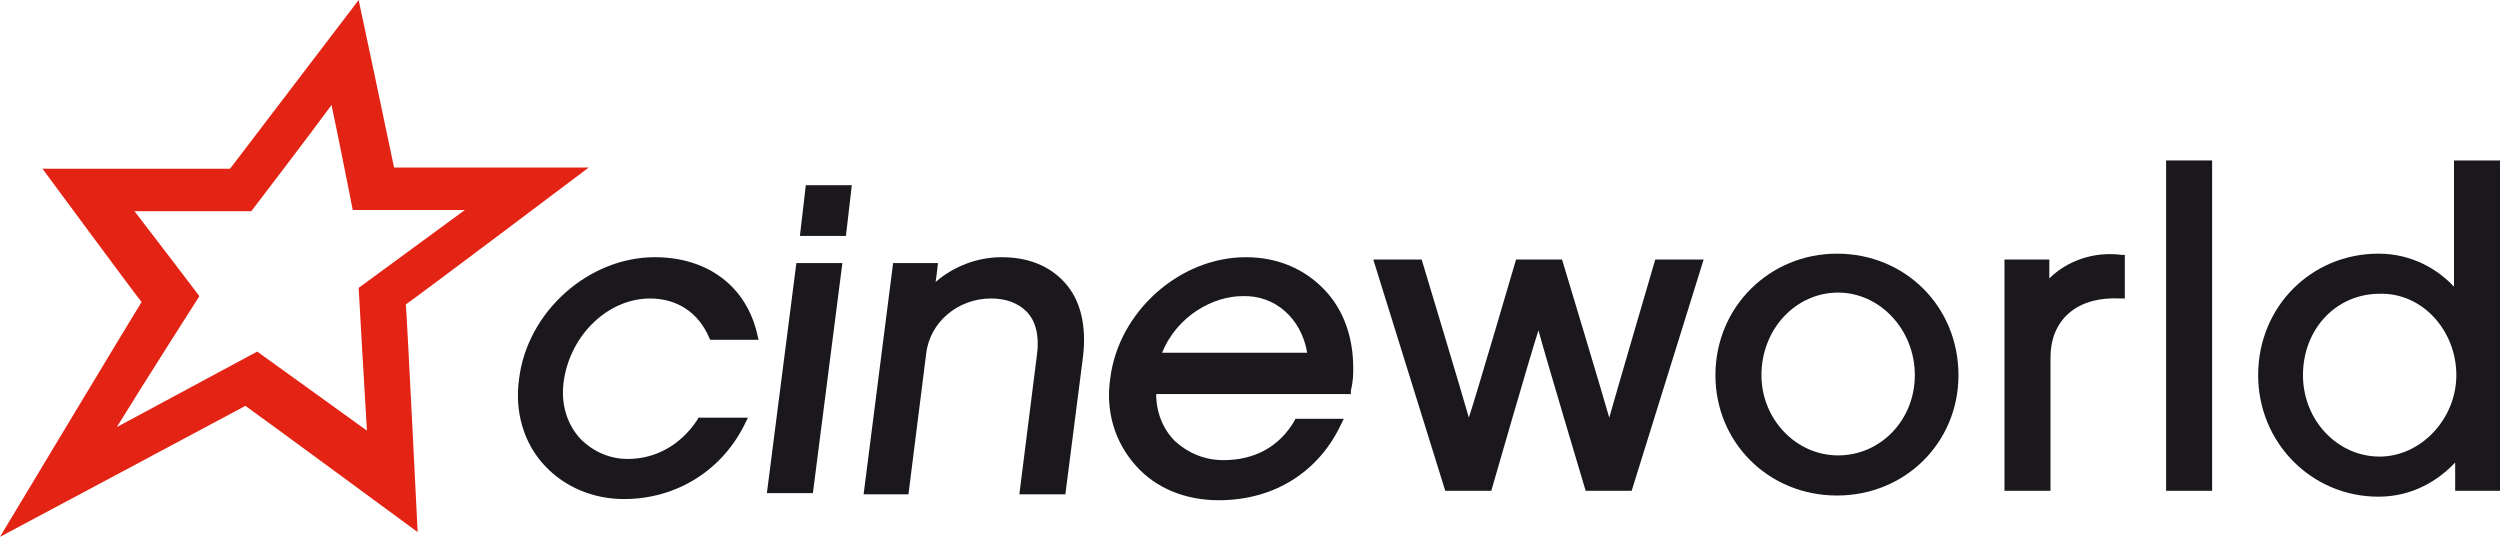
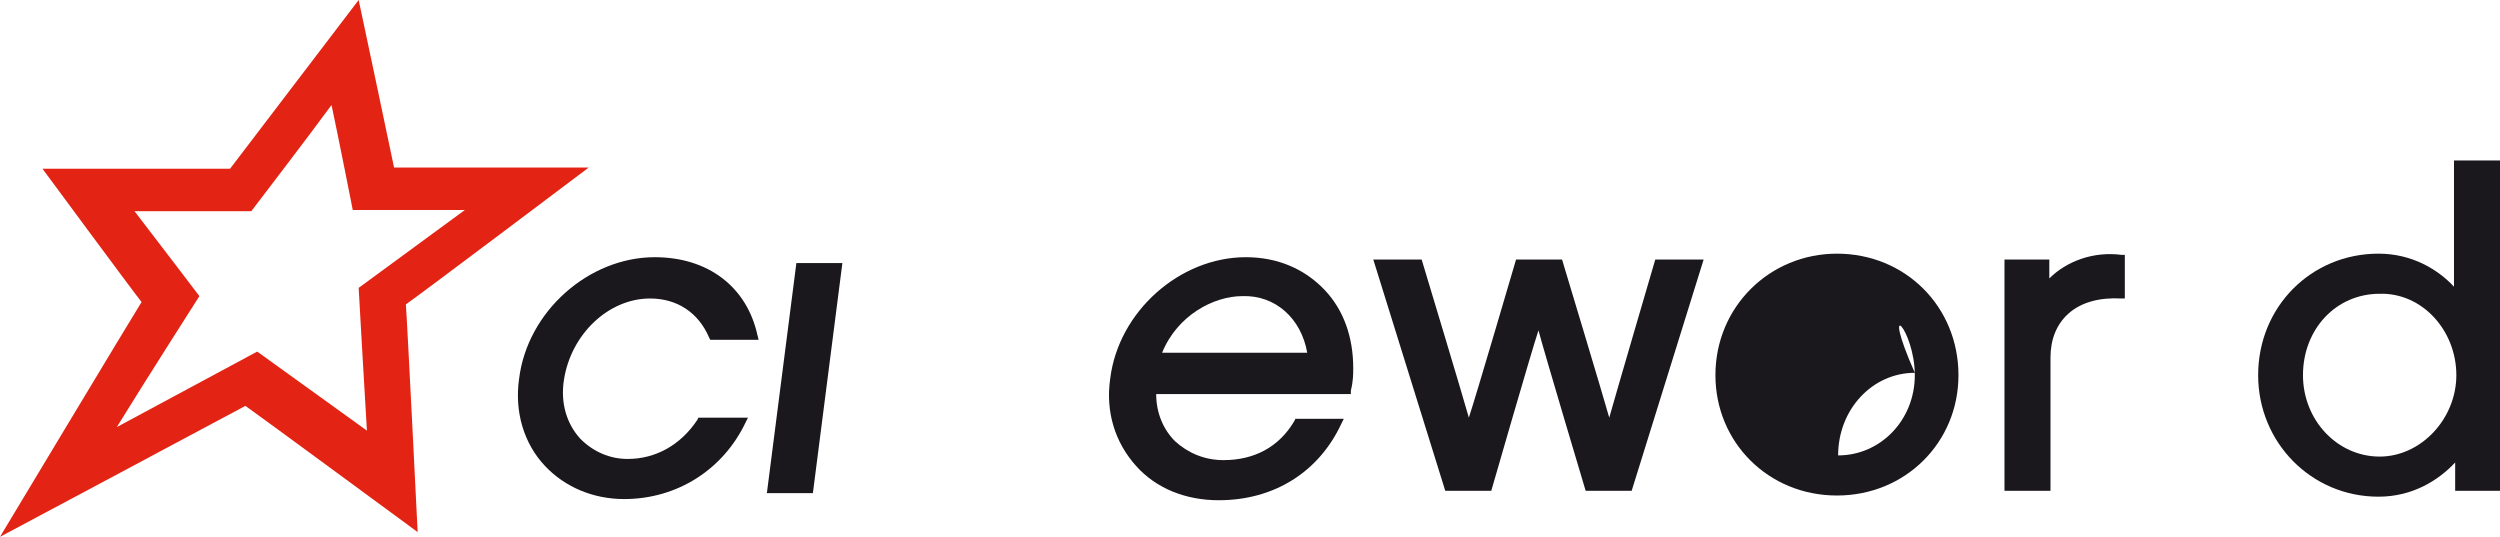
<svg xmlns="http://www.w3.org/2000/svg" version="1.0" id="Layer_1" x="0px" y="0px" viewBox="0 0 417.289 89.602" style="enable-background:new 0 0 417.289 89.602;" xml:space="preserve">
  <style type="text/css"> .st0{fill:#E32313;} .st1{fill:#1A181D;} </style>
  <g>
    <path class="st0" d="M41.945,35.25c0,0,9.649-12.603,13.391-17.723c1.182,5.514,3.545,17.527,3.545,17.527h18.708 C71.681,39.385,59.866,48.05,59.866,48.05s0.985,17.527,1.378,23.828C56.321,68.334,42.93,58.684,42.93,58.684 s-15.36,8.271-23.434,12.603c4.726-7.68,13.785-21.859,13.785-21.859S25.797,39.582,22.45,35.25 M98.267,27.964H65.774 C65.183,25.01,59.866,0,59.866,0S39.582,26.585,38.401,28.161H7.089c0,0,14.966,20.283,16.542,22.253 C22.253,52.58,0,89.602,0,89.602s38.795-20.677,40.961-21.859c1.969,1.378,28.751,21.071,28.751,21.071s-1.772-35.841-1.969-38.007 C69.515,49.626,98.267,27.964,98.267,27.964" />
-     <polygon class="st1" points="361.558,26.782 361.558,81.922 369.238,81.922 369.238,26.782 368.648,26.782 " />
    <path class="st1" d="M342.062,46.475v-3.151h-7.483v38.598h7.68V59.669c0-2.954,0.985-5.514,2.954-7.286 c2.166-1.969,5.317-2.757,8.862-2.56h0.591v-7.286h-0.591C349.546,41.945,345.016,43.521,342.062,46.475" />
    <path class="st1" d="M283.575,43.324h-7.286c0,0-6.696,22.844-7.68,26.388c-0.985-3.545-7.877-26.388-7.877-26.388h-7.68 c0,0-6.696,22.844-7.877,26.388c-0.985-3.545-7.877-26.388-7.877-26.388h-8.074l12.013,38.598h7.68c0,0,6.696-23.237,7.877-26.782 c0.985,3.742,7.877,26.782,7.877,26.782h7.68l12.013-38.598C284.363,43.324,283.575,43.324,283.575,43.324z" />
-     <polygon class="st1" points="141.591,30.918 134.501,30.918 133.517,39.385 141.197,39.385 142.181,30.918 " />
-     <path class="st1" d="M167.191,42.93c-4.135,0-8.074,1.575-11.028,4.135c0.197-1.182,0.394-3.151,0.394-3.151h-7.483l-4.923,38.598 h7.483l2.954-23.434c0.591-5.317,5.317-9.256,10.831-9.256c2.56,0,4.529,0.788,5.908,2.166c1.575,1.575,2.166,4.135,1.772,7.089 l-2.954,23.434h7.68l2.954-23.04c0.591-5.12-0.394-9.452-3.151-12.406C175.068,44.309,171.524,42.93,167.191,42.93" />
    <polygon class="st1" points="132.926,43.915 128.003,82.316 135.683,82.316 140.606,43.915 139.818,43.915 " />
    <path class="st1" d="M108.507,49.823c4.529,0,8.074,2.363,9.846,6.499l0.197,0.394h8.074l-0.197-0.788 c-1.772-8.074-8.271-12.997-17.133-12.997c-11.028,0-21.268,9.059-22.647,20.283c-0.788,5.514,0.788,10.831,4.332,14.573 c3.348,3.545,8.074,5.514,13.194,5.514c8.862,0,16.542-4.923,20.283-12.8l0.394-0.788h-8.271l-0.197,0.394 c-2.757,4.135-6.892,6.499-11.619,6.499c-2.954,0-5.711-1.182-7.877-3.348c-2.363-2.56-3.348-6.105-2.757-9.846 C95.313,55.73,101.614,49.823,108.507,49.823" />
    <path class="st1" d="M417.289,81.922v-55.14h-0.591h-7.089v21.071c-2.757-2.954-7.089-5.514-12.603-5.514 c-11.225,0-20.087,8.862-20.087,20.283c0,11.225,8.862,20.283,20.087,20.283c5.711,0,10.043-2.757,12.8-5.711v4.726H417.289z M410.002,62.623c0,7.286-5.908,13.588-12.8,13.588c-7.089,0-12.8-6.105-12.8-13.588c0-7.68,5.514-13.588,12.8-13.588 C404.291,48.838,410.002,55.14,410.002,62.623z" />
-     <path class="st1" d="M326.899,62.623c0-11.422-8.862-20.283-20.284-20.283c-11.225,0-20.284,8.862-20.284,20.283 c0,11.225,8.862,20.087,20.284,20.087S326.899,73.848,326.899,62.623 M319.613,62.623c0,7.483-5.711,13.391-12.8,13.391 c-7.089,0-12.8-6.105-12.8-13.391c0-7.68,5.711-13.785,12.8-13.785C313.705,48.838,319.613,54.943,319.613,62.623" />
+     <path class="st1" d="M326.899,62.623c0-11.422-8.862-20.283-20.284-20.283c-11.225,0-20.284,8.862-20.284,20.283 c0,11.225,8.862,20.087,20.284,20.087S326.899,73.848,326.899,62.623 M319.613,62.623c0,7.483-5.711,13.391-12.8,13.391 c0-7.68,5.711-13.785,12.8-13.785C313.705,48.838,319.613,54.943,319.613,62.623" />
    <path class="st1" d="M225.875,61.441c0-5.12-1.575-9.649-4.726-12.997c-3.348-3.545-7.877-5.514-13.194-5.514 c-11.028,0-21.268,9.059-22.647,20.283c-0.788,5.514,0.788,10.634,4.332,14.573c3.348,3.742,8.271,5.711,13.785,5.711 c9.256,0,16.739-4.726,20.48-12.8l0.394-0.788h-8.074l-0.197,0.394c-2.56,4.332-6.696,6.499-11.816,6.499 c-3.151,0-5.908-1.182-8.074-3.151c-1.969-1.969-3.151-4.726-3.151-7.877h32.493v-0.591 C225.875,63.607,225.875,62.426,225.875,61.441 M218.195,58.881h-24.222c2.56-6.302,8.665-9.453,13.391-9.453 C212.878,49.232,217.211,53.17,218.195,58.881" />
  </g>
</svg>